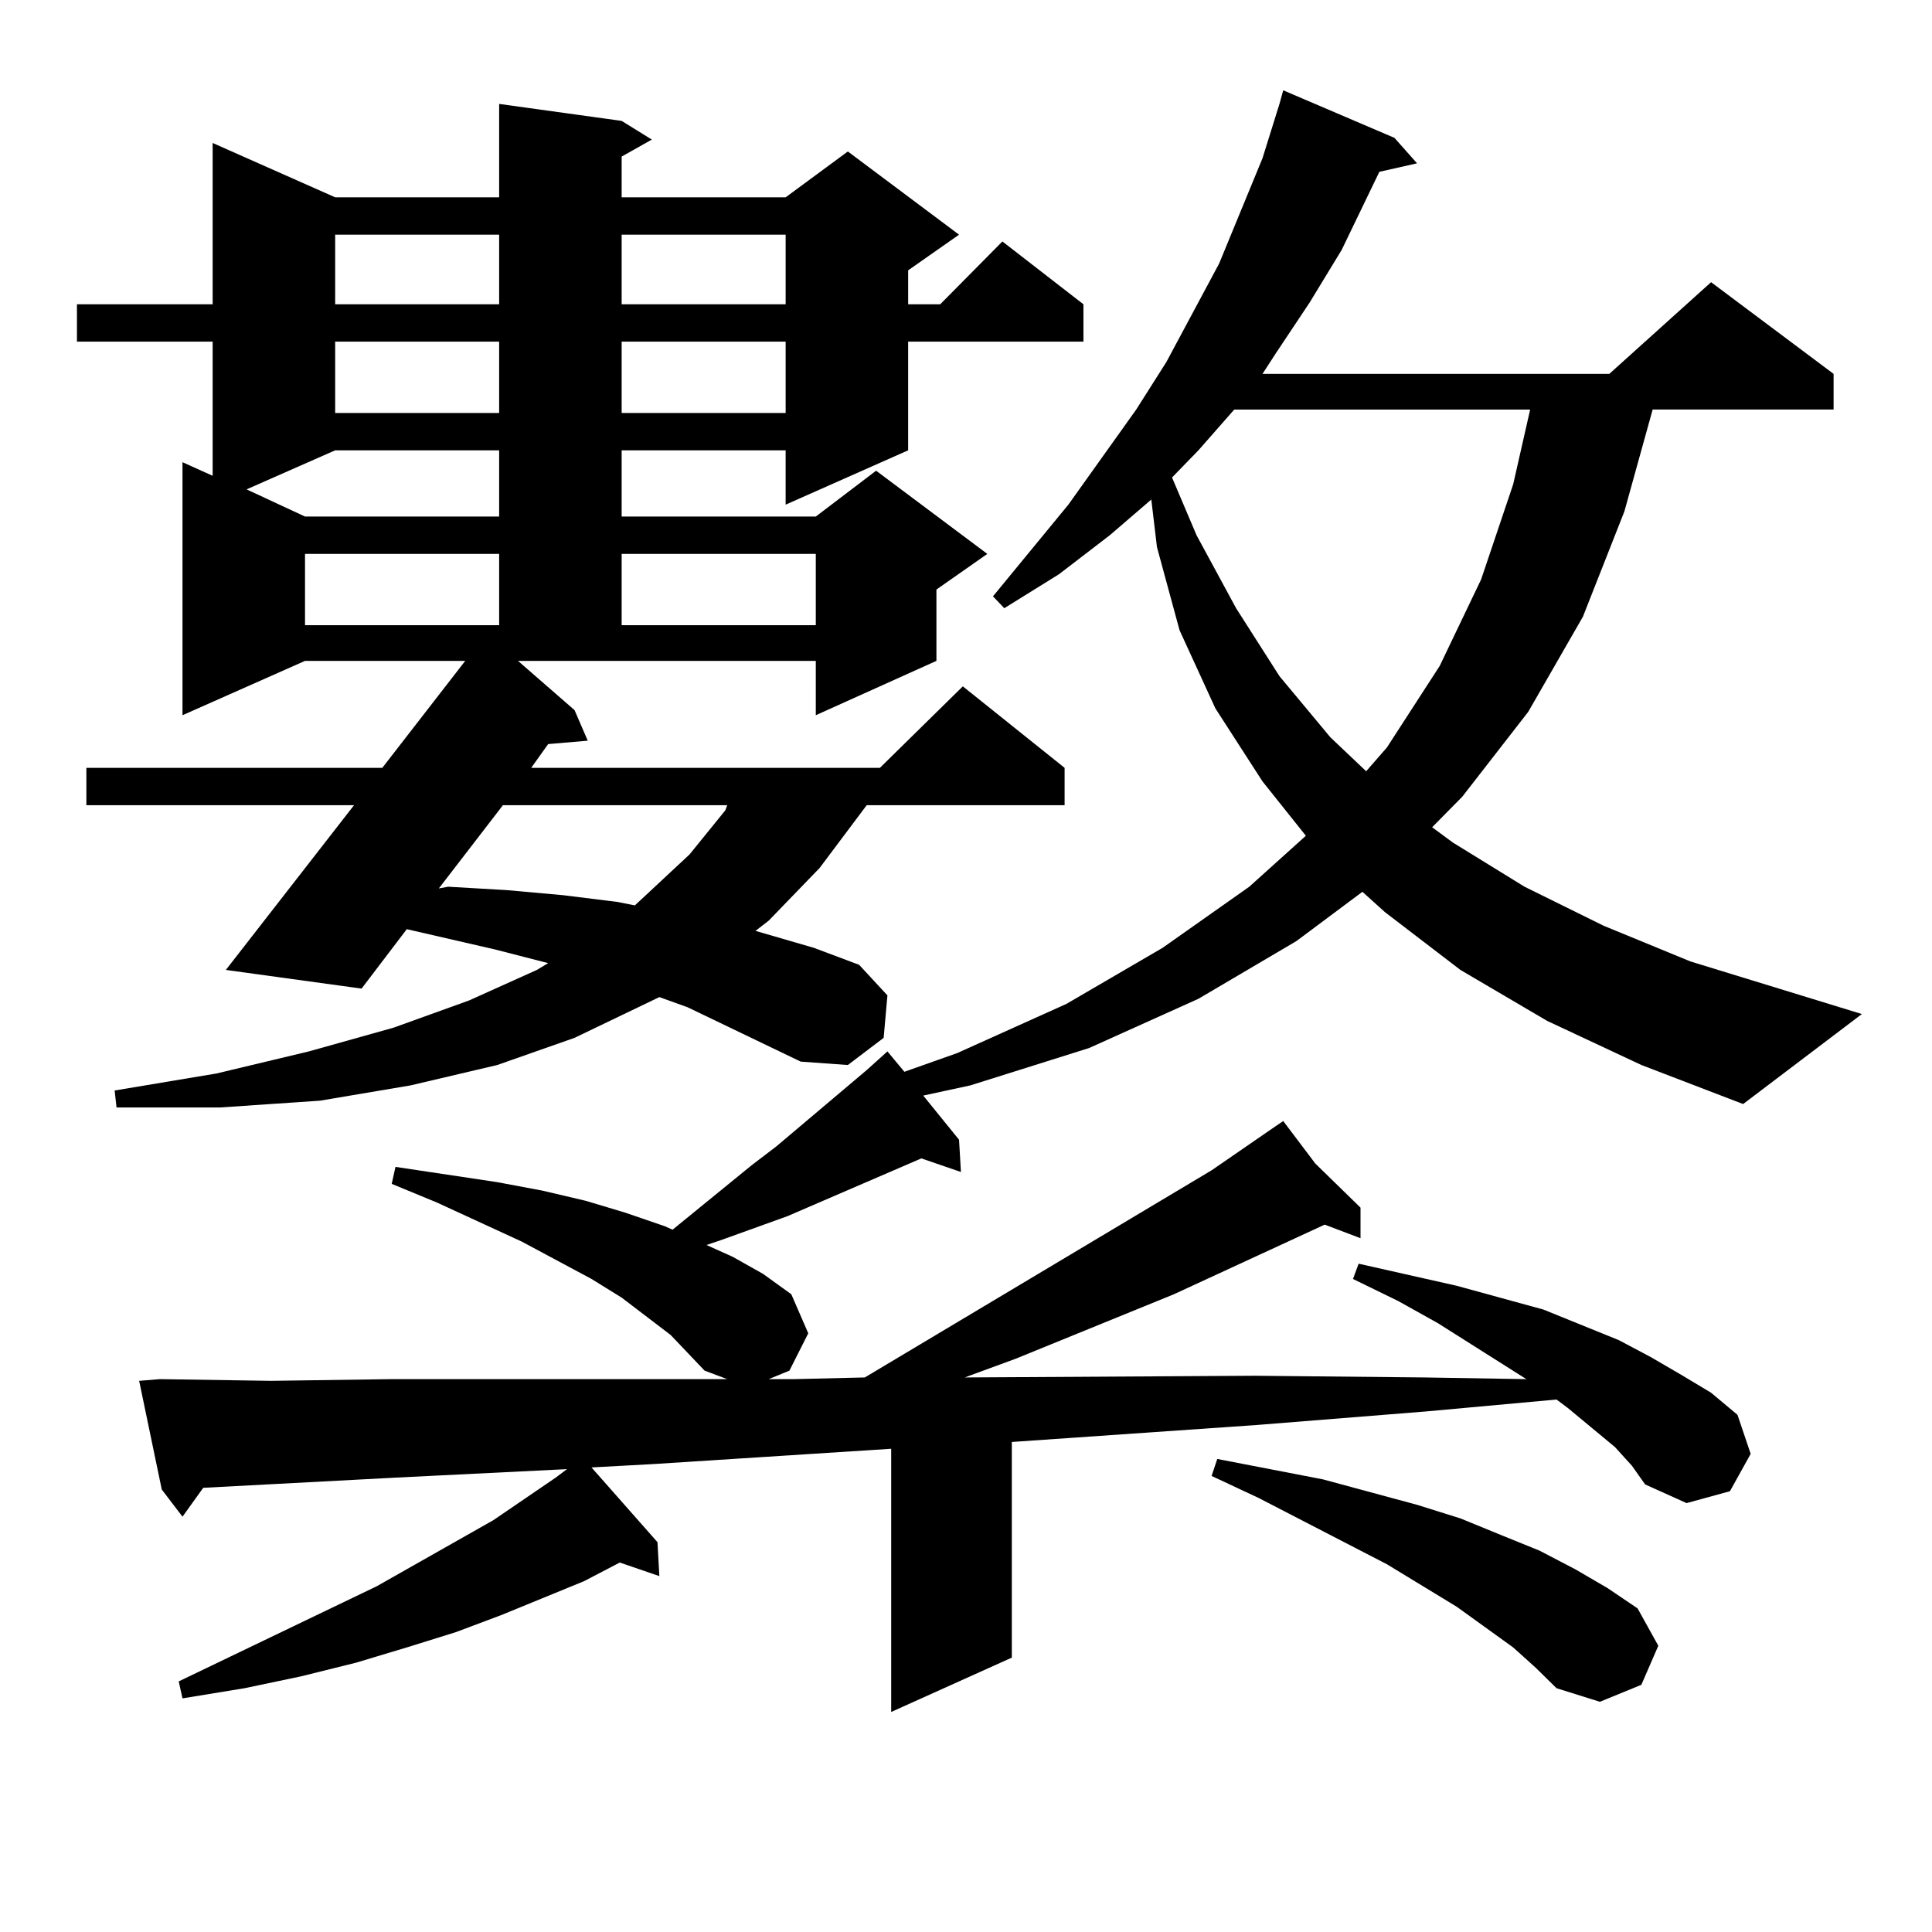
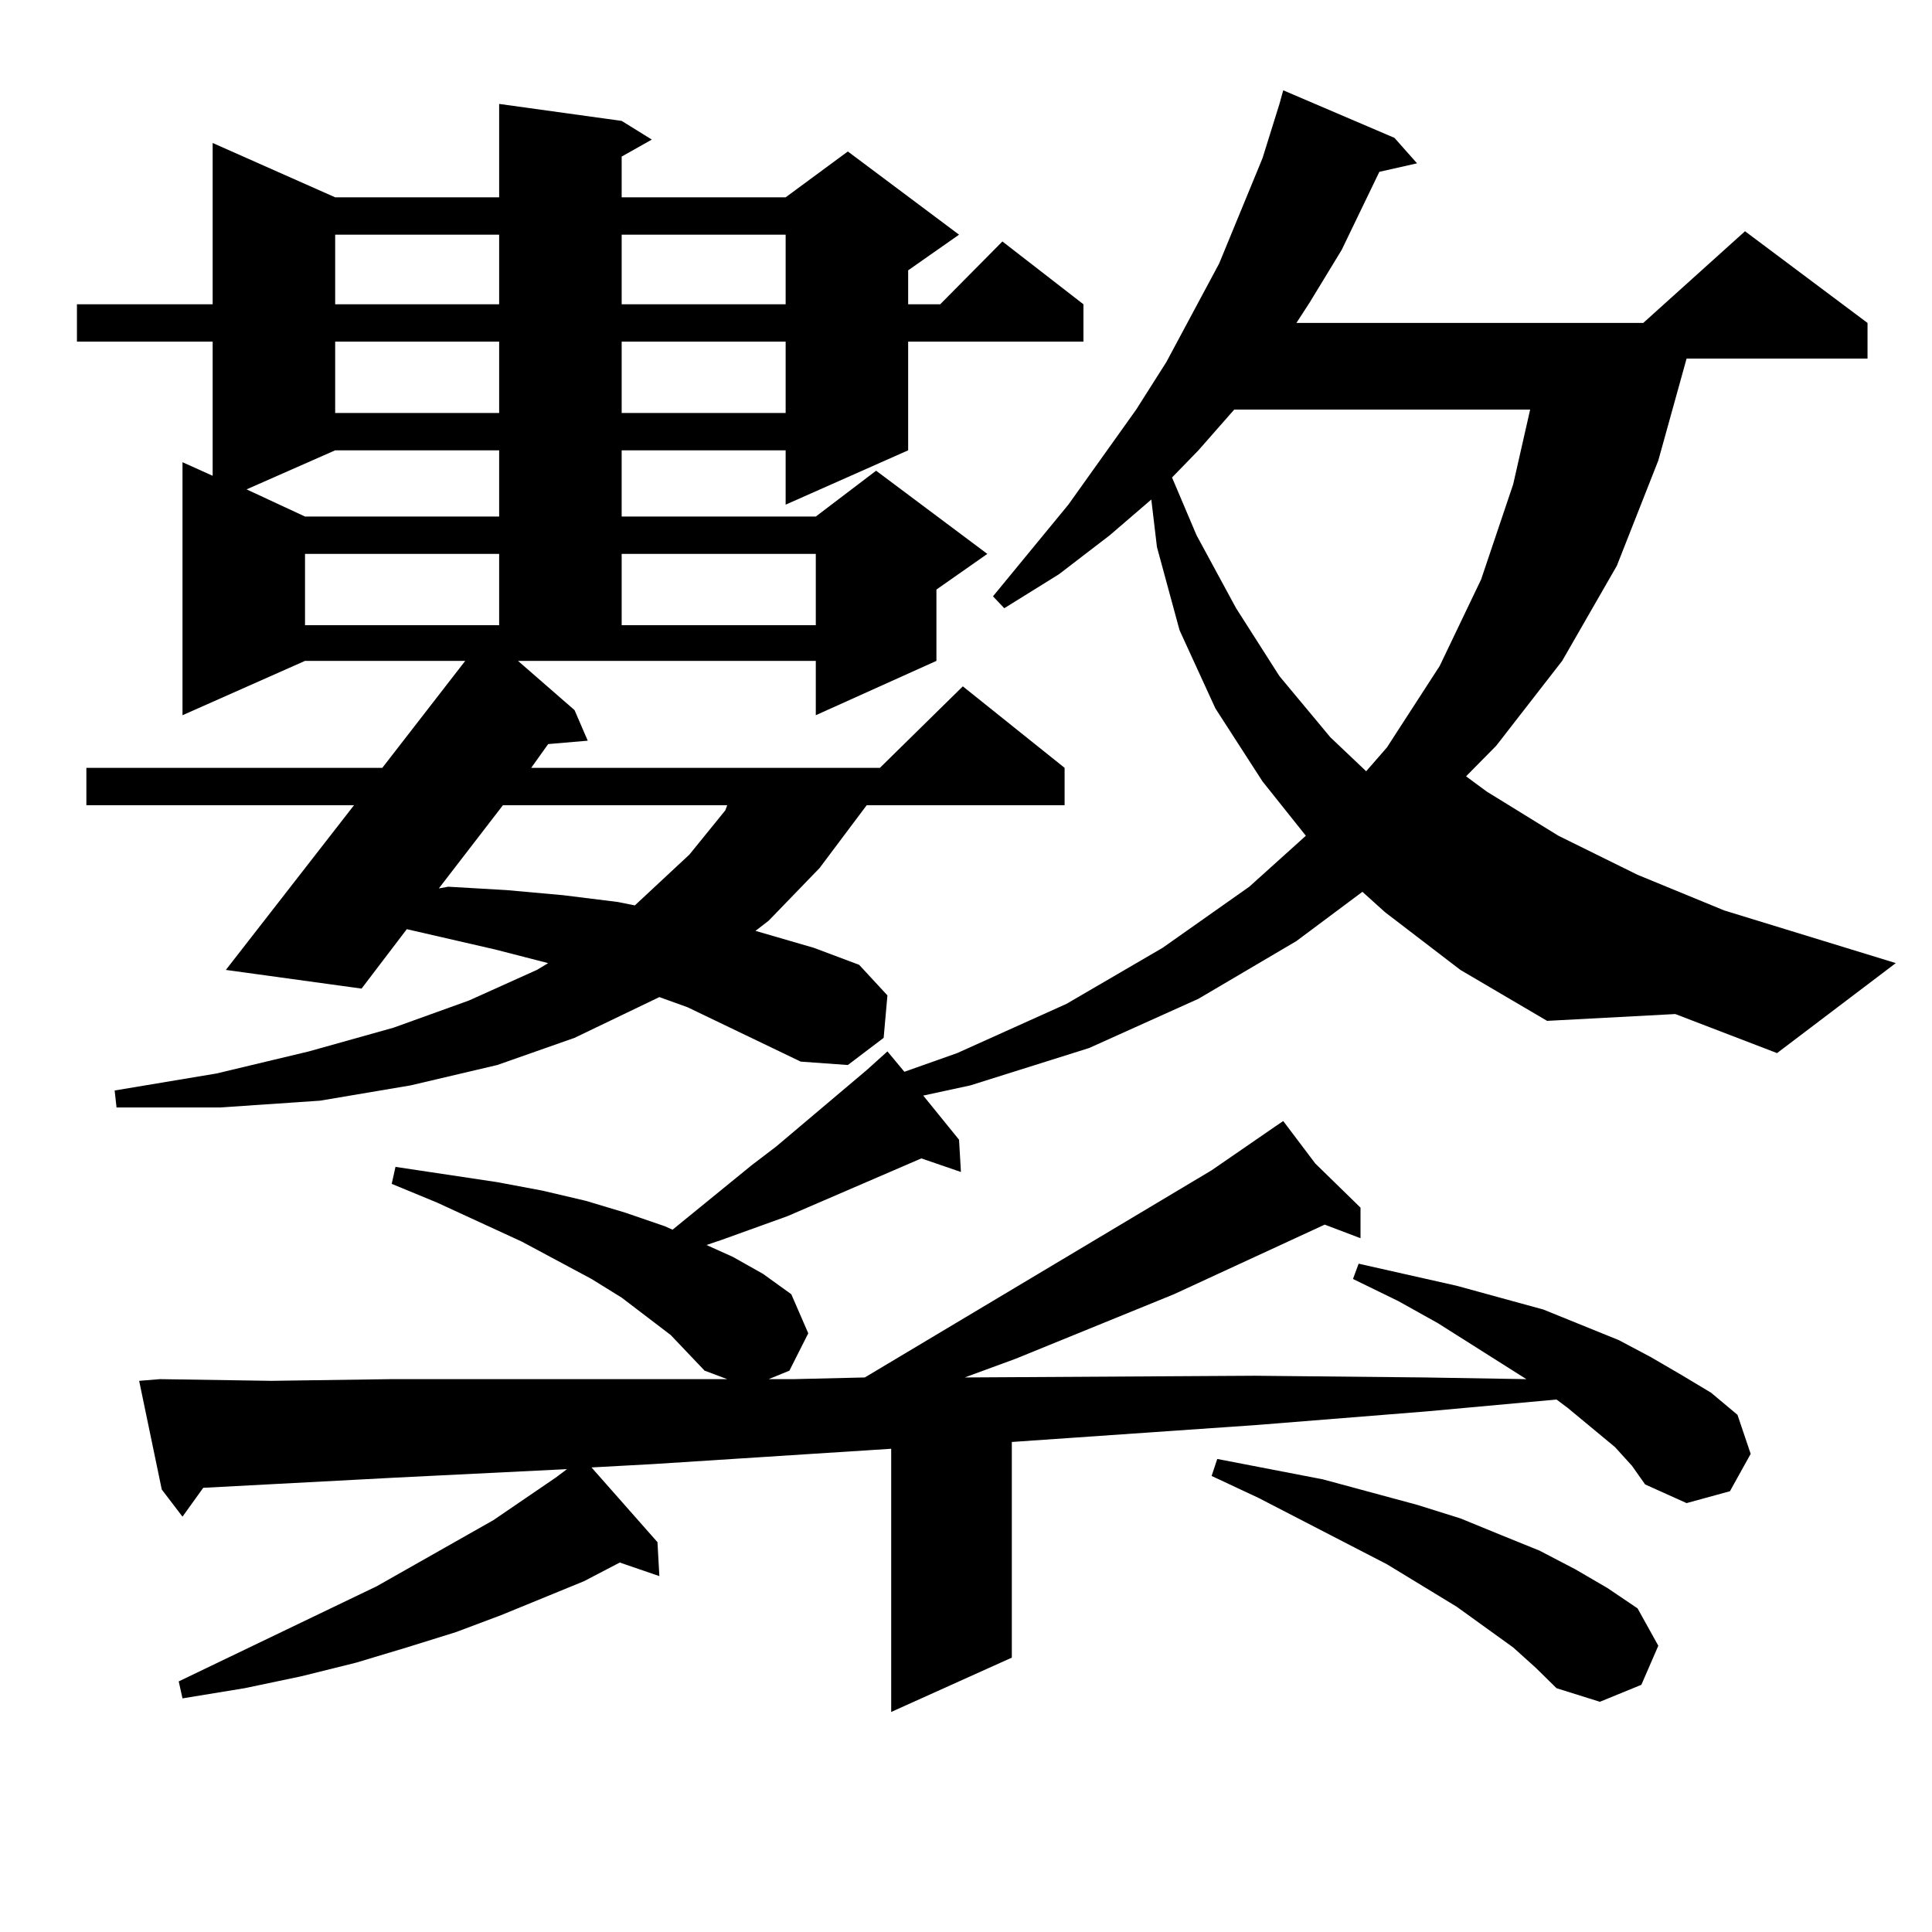
<svg xmlns="http://www.w3.org/2000/svg" version="1.1" id="图层_1" x="0px" y="0px" width="1000px" height="1000px" viewBox="0 0 1000 1000" enable-background="new 0 0 1000 1000" xml:space="preserve">
-   <path d="M414.453,549.492l-58.535-28.125l-14.634-5.273l-43.901,21.094l-39.999,14.063l-44.877,10.547l-46.828,7.91l-51.706,3.516  H60.315l-0.976-8.789l52.682-8.789l47.804-11.426l43.901-12.305l39.023-14.063l35.121-15.82l5.854-3.516l-27.316-7.031  l-45.853-10.547l-23.414,30.762l-70.242-9.668l66.34-85.254H44.706v-19.336h153.167l42.926-55.371h-82.925l-63.413,28.125V239.238  l15.609,7.031v-69.434H39.828V157.5h70.242V74.004l63.413,28.125h84.876v-48.34l63.413,8.789l15.609,9.668l-15.609,8.789v21.094  h84.876l32.194-23.73l57.56,43.066l-26.341,18.457V157.5h16.585l32.194-32.52l41.95,32.52v19.336h-90.729v56.25l-63.413,28.125  v-28.125h-84.876v34.277h100.485l31.219-23.73l57.56,43.066l-26.341,18.457v36.914l-62.438,28.125V342.07H268.115l29.268,25.488  l6.829,15.82l-20.487,1.758l-8.78,12.305h180.483l42.926-42.188l52.682,42.188v19.336H448.599l-24.39,32.52l-26.341,27.246  l-6.829,5.273l30.243,8.789l23.414,8.789l14.634,15.82l-1.951,21.973l-18.536,14.063L414.453,549.492z M800.785,528.398  l-44.877-26.367l-39.023-29.883l-11.707-10.547l-34.146,25.488l-50.73,29.883l-56.584,25.488l-61.462,19.336l-24.39,5.273  l18.536,22.852l0.976,16.699l-20.487-7.031l-69.267,29.883l-34.146,12.305l-7.805,2.637l13.658,6.152l15.609,8.789l14.634,10.547  l8.78,20.215l-9.756,19.336l-10.731,4.395h12.683l37.072-0.879l179.508-107.227l33.17-22.852l3.902-2.637l16.585,21.973  l23.414,22.852v15.82l-18.536-7.031l-78.047,36.035l-81.949,33.398l-26.341,9.668l150.24-0.879l87.803,0.879l52.682,0.879  l-45.853-29.004l-20.487-11.426L700.3,661.992l2.927-7.91l50.73,11.426l22.438,6.152l22.438,6.152l19.512,7.91l19.512,7.91  l16.585,8.789l16.585,9.668l14.634,8.789l13.658,11.426l6.829,20.215l-10.731,19.336l-22.438,6.152l-21.463-9.668l-6.829-9.668  l-8.78-9.668l-24.39-20.215l-5.854-4.395l-67.315,6.152l-87.803,7.031l-126.826,8.789v111.621l-62.438,28.125v-136.23l-122.924,7.91  l-32.194,1.758l34.146,38.672l0.976,17.578l-20.487-7.031l-18.536,9.668l-42.926,17.578l-23.414,8.789l-25.365,7.91l-26.341,7.91  l-28.292,7.031l-29.268,6.152l-32.194,5.273l-1.951-8.789l102.437-49.219l60.486-34.277l32.194-21.973l5.854-4.395l-88.778,4.395  l-99.51,5.273l-10.731,14.941l-10.731-14.063l-11.707-56.25l10.731-0.879l57.56,0.879l62.438-0.879h65.364h69.267h39.023  l-11.707-4.395l-17.561-18.457l-25.365-19.336l-15.609-9.668l-36.097-19.336l-43.901-20.215l-23.414-9.668l1.951-8.789l52.682,7.91  l23.414,4.395l22.438,5.273l20.487,6.152l20.487,7.031l3.902,1.758l40.975-33.398l12.683-9.668l46.828-39.551l5.854-5.273  l4.878-4.395l8.78,10.547l27.316-9.668l56.584-25.488l49.755-29.004l44.877-31.641l29.268-26.367l-22.438-28.125l-24.39-37.793  l-18.536-40.43l-11.707-43.066l-2.927-24.609l-21.463,18.457l-26.341,20.215l-28.292,17.578l-5.854-6.152l39.023-47.461  l35.121-49.219l15.609-24.609l27.316-50.977l22.438-54.492l8.78-28.125l1.951-7.031l57.56,24.609l11.707,13.184l-19.512,4.395  l-19.512,40.43l-16.585,27.246l-17.561,26.367l-6.829,10.547h179.508l52.682-47.461l63.413,47.461v18.457h-93.656l-14.634,52.734  l-21.463,54.492l-28.292,49.219l-34.146,43.945l-15.609,15.82l10.731,7.91l37.072,22.852l40.975,20.215l44.877,18.457l88.778,27.246  l-61.462,46.582l-52.682-20.215L800.785,528.398z M173.483,233.086l-45.853,20.215l30.243,14.063h100.485v-34.277H173.483z   M157.874,286.699v36.914h100.485v-36.914H157.874z M173.483,121.465V157.5h84.876v-36.035H173.483z M173.483,176.836v36.914h84.876  v-36.914H173.483z M260.311,416.777l-33.17,43.066l4.878-0.879l30.243,1.758l29.268,2.637l28.292,3.516l8.78,1.758l28.292-26.367  l18.536-22.852l0.976-2.637H260.311z M321.772,121.465V157.5h84.876v-36.035H321.772z M321.772,176.836v36.914h84.876v-36.914  H321.772z M321.772,286.699v36.914h100.485v-36.914H321.772z M638.838,211.992l-18.536,21.094l-13.658,14.063l12.683,29.883  l20.487,37.793l22.438,35.156l26.341,31.641l18.536,17.578l10.731-12.305l27.316-42.188l21.463-44.824l16.585-49.219l8.78-38.672  H638.838z M783.225,852.715l-29.268-21.094l-36.097-21.973l-66.34-34.277l-24.39-11.426l2.927-8.789l27.316,5.273l27.316,5.273  l48.779,13.184l22.438,7.031l21.463,8.789l19.512,7.91l18.536,9.668l16.585,9.668l15.609,10.547l10.731,19.336l-8.78,20.215  l-21.463,8.789l-22.438-7.031l-10.731-10.547L783.225,852.715z" />
+   <path d="M414.453,549.492l-58.535-28.125l-14.634-5.273l-43.901,21.094l-39.999,14.063l-44.877,10.547l-46.828,7.91l-51.706,3.516  H60.315l-0.976-8.789l52.682-8.789l47.804-11.426l43.901-12.305l39.023-14.063l35.121-15.82l5.854-3.516l-27.316-7.031  l-45.853-10.547l-23.414,30.762l-70.242-9.668l66.34-85.254H44.706v-19.336h153.167l42.926-55.371h-82.925l-63.413,28.125V239.238  l15.609,7.031v-69.434H39.828V157.5h70.242V74.004l63.413,28.125h84.876v-48.34l63.413,8.789l15.609,9.668l-15.609,8.789v21.094  h84.876l32.194-23.73l57.56,43.066l-26.341,18.457V157.5h16.585l32.194-32.52l41.95,32.52v19.336h-90.729v56.25l-63.413,28.125  v-28.125h-84.876v34.277h100.485l31.219-23.73l57.56,43.066l-26.341,18.457v36.914l-62.438,28.125V342.07H268.115l29.268,25.488  l6.829,15.82l-20.487,1.758l-8.78,12.305h180.483l42.926-42.188l52.682,42.188v19.336H448.599l-24.39,32.52l-26.341,27.246  l-6.829,5.273l30.243,8.789l23.414,8.789l14.634,15.82l-1.951,21.973l-18.536,14.063L414.453,549.492z M800.785,528.398  l-44.877-26.367l-39.023-29.883l-11.707-10.547l-34.146,25.488l-50.73,29.883l-56.584,25.488l-61.462,19.336l-24.39,5.273  l18.536,22.852l0.976,16.699l-20.487-7.031l-69.267,29.883l-34.146,12.305l-7.805,2.637l13.658,6.152l15.609,8.789l14.634,10.547  l8.78,20.215l-9.756,19.336l-10.731,4.395h12.683l37.072-0.879l179.508-107.227l33.17-22.852l3.902-2.637l16.585,21.973  l23.414,22.852v15.82l-18.536-7.031l-78.047,36.035l-81.949,33.398l-26.341,9.668l150.24-0.879l87.803,0.879l52.682,0.879  l-45.853-29.004l-20.487-11.426L700.3,661.992l2.927-7.91l50.73,11.426l22.438,6.152l22.438,6.152l19.512,7.91l19.512,7.91  l16.585,8.789l16.585,9.668l14.634,8.789l13.658,11.426l6.829,20.215l-10.731,19.336l-22.438,6.152l-21.463-9.668l-6.829-9.668  l-8.78-9.668l-24.39-20.215l-5.854-4.395l-67.315,6.152l-87.803,7.031l-126.826,8.789v111.621l-62.438,28.125v-136.23l-122.924,7.91  l-32.194,1.758l34.146,38.672l0.976,17.578l-20.487-7.031l-18.536,9.668l-42.926,17.578l-23.414,8.789l-25.365,7.91l-26.341,7.91  l-28.292,7.031l-29.268,6.152l-32.194,5.273l-1.951-8.789l102.437-49.219l60.486-34.277l32.194-21.973l5.854-4.395l-88.778,4.395  l-99.51,5.273l-10.731,14.941l-10.731-14.063l-11.707-56.25l10.731-0.879l57.56,0.879l62.438-0.879h65.364h69.267h39.023  l-11.707-4.395l-17.561-18.457l-25.365-19.336l-15.609-9.668l-36.097-19.336l-43.901-20.215l-23.414-9.668l1.951-8.789l52.682,7.91  l23.414,4.395l22.438,5.273l20.487,6.152l20.487,7.031l3.902,1.758l40.975-33.398l12.683-9.668l46.828-39.551l5.854-5.273  l4.878-4.395l8.78,10.547l27.316-9.668l56.584-25.488l49.755-29.004l44.877-31.641l29.268-26.367l-22.438-28.125l-24.39-37.793  l-18.536-40.43l-11.707-43.066l-2.927-24.609l-21.463,18.457l-26.341,20.215l-28.292,17.578l-5.854-6.152l39.023-47.461  l35.121-49.219l15.609-24.609l27.316-50.977l22.438-54.492l8.78-28.125l1.951-7.031l57.56,24.609l11.707,13.184l-19.512,4.395  l-19.512,40.43l-16.585,27.246l-6.829,10.547h179.508l52.682-47.461l63.413,47.461v18.457h-93.656l-14.634,52.734  l-21.463,54.492l-28.292,49.219l-34.146,43.945l-15.609,15.82l10.731,7.91l37.072,22.852l40.975,20.215l44.877,18.457l88.778,27.246  l-61.462,46.582l-52.682-20.215L800.785,528.398z M173.483,233.086l-45.853,20.215l30.243,14.063h100.485v-34.277H173.483z   M157.874,286.699v36.914h100.485v-36.914H157.874z M173.483,121.465V157.5h84.876v-36.035H173.483z M173.483,176.836v36.914h84.876  v-36.914H173.483z M260.311,416.777l-33.17,43.066l4.878-0.879l30.243,1.758l29.268,2.637l28.292,3.516l8.78,1.758l28.292-26.367  l18.536-22.852l0.976-2.637H260.311z M321.772,121.465V157.5h84.876v-36.035H321.772z M321.772,176.836v36.914h84.876v-36.914  H321.772z M321.772,286.699v36.914h100.485v-36.914H321.772z M638.838,211.992l-18.536,21.094l-13.658,14.063l12.683,29.883  l20.487,37.793l22.438,35.156l26.341,31.641l18.536,17.578l10.731-12.305l27.316-42.188l21.463-44.824l16.585-49.219l8.78-38.672  H638.838z M783.225,852.715l-29.268-21.094l-36.097-21.973l-66.34-34.277l-24.39-11.426l2.927-8.789l27.316,5.273l27.316,5.273  l48.779,13.184l22.438,7.031l21.463,8.789l19.512,7.91l18.536,9.668l16.585,9.668l15.609,10.547l10.731,19.336l-8.78,20.215  l-21.463,8.789l-22.438-7.031l-10.731-10.547L783.225,852.715z" />
</svg>